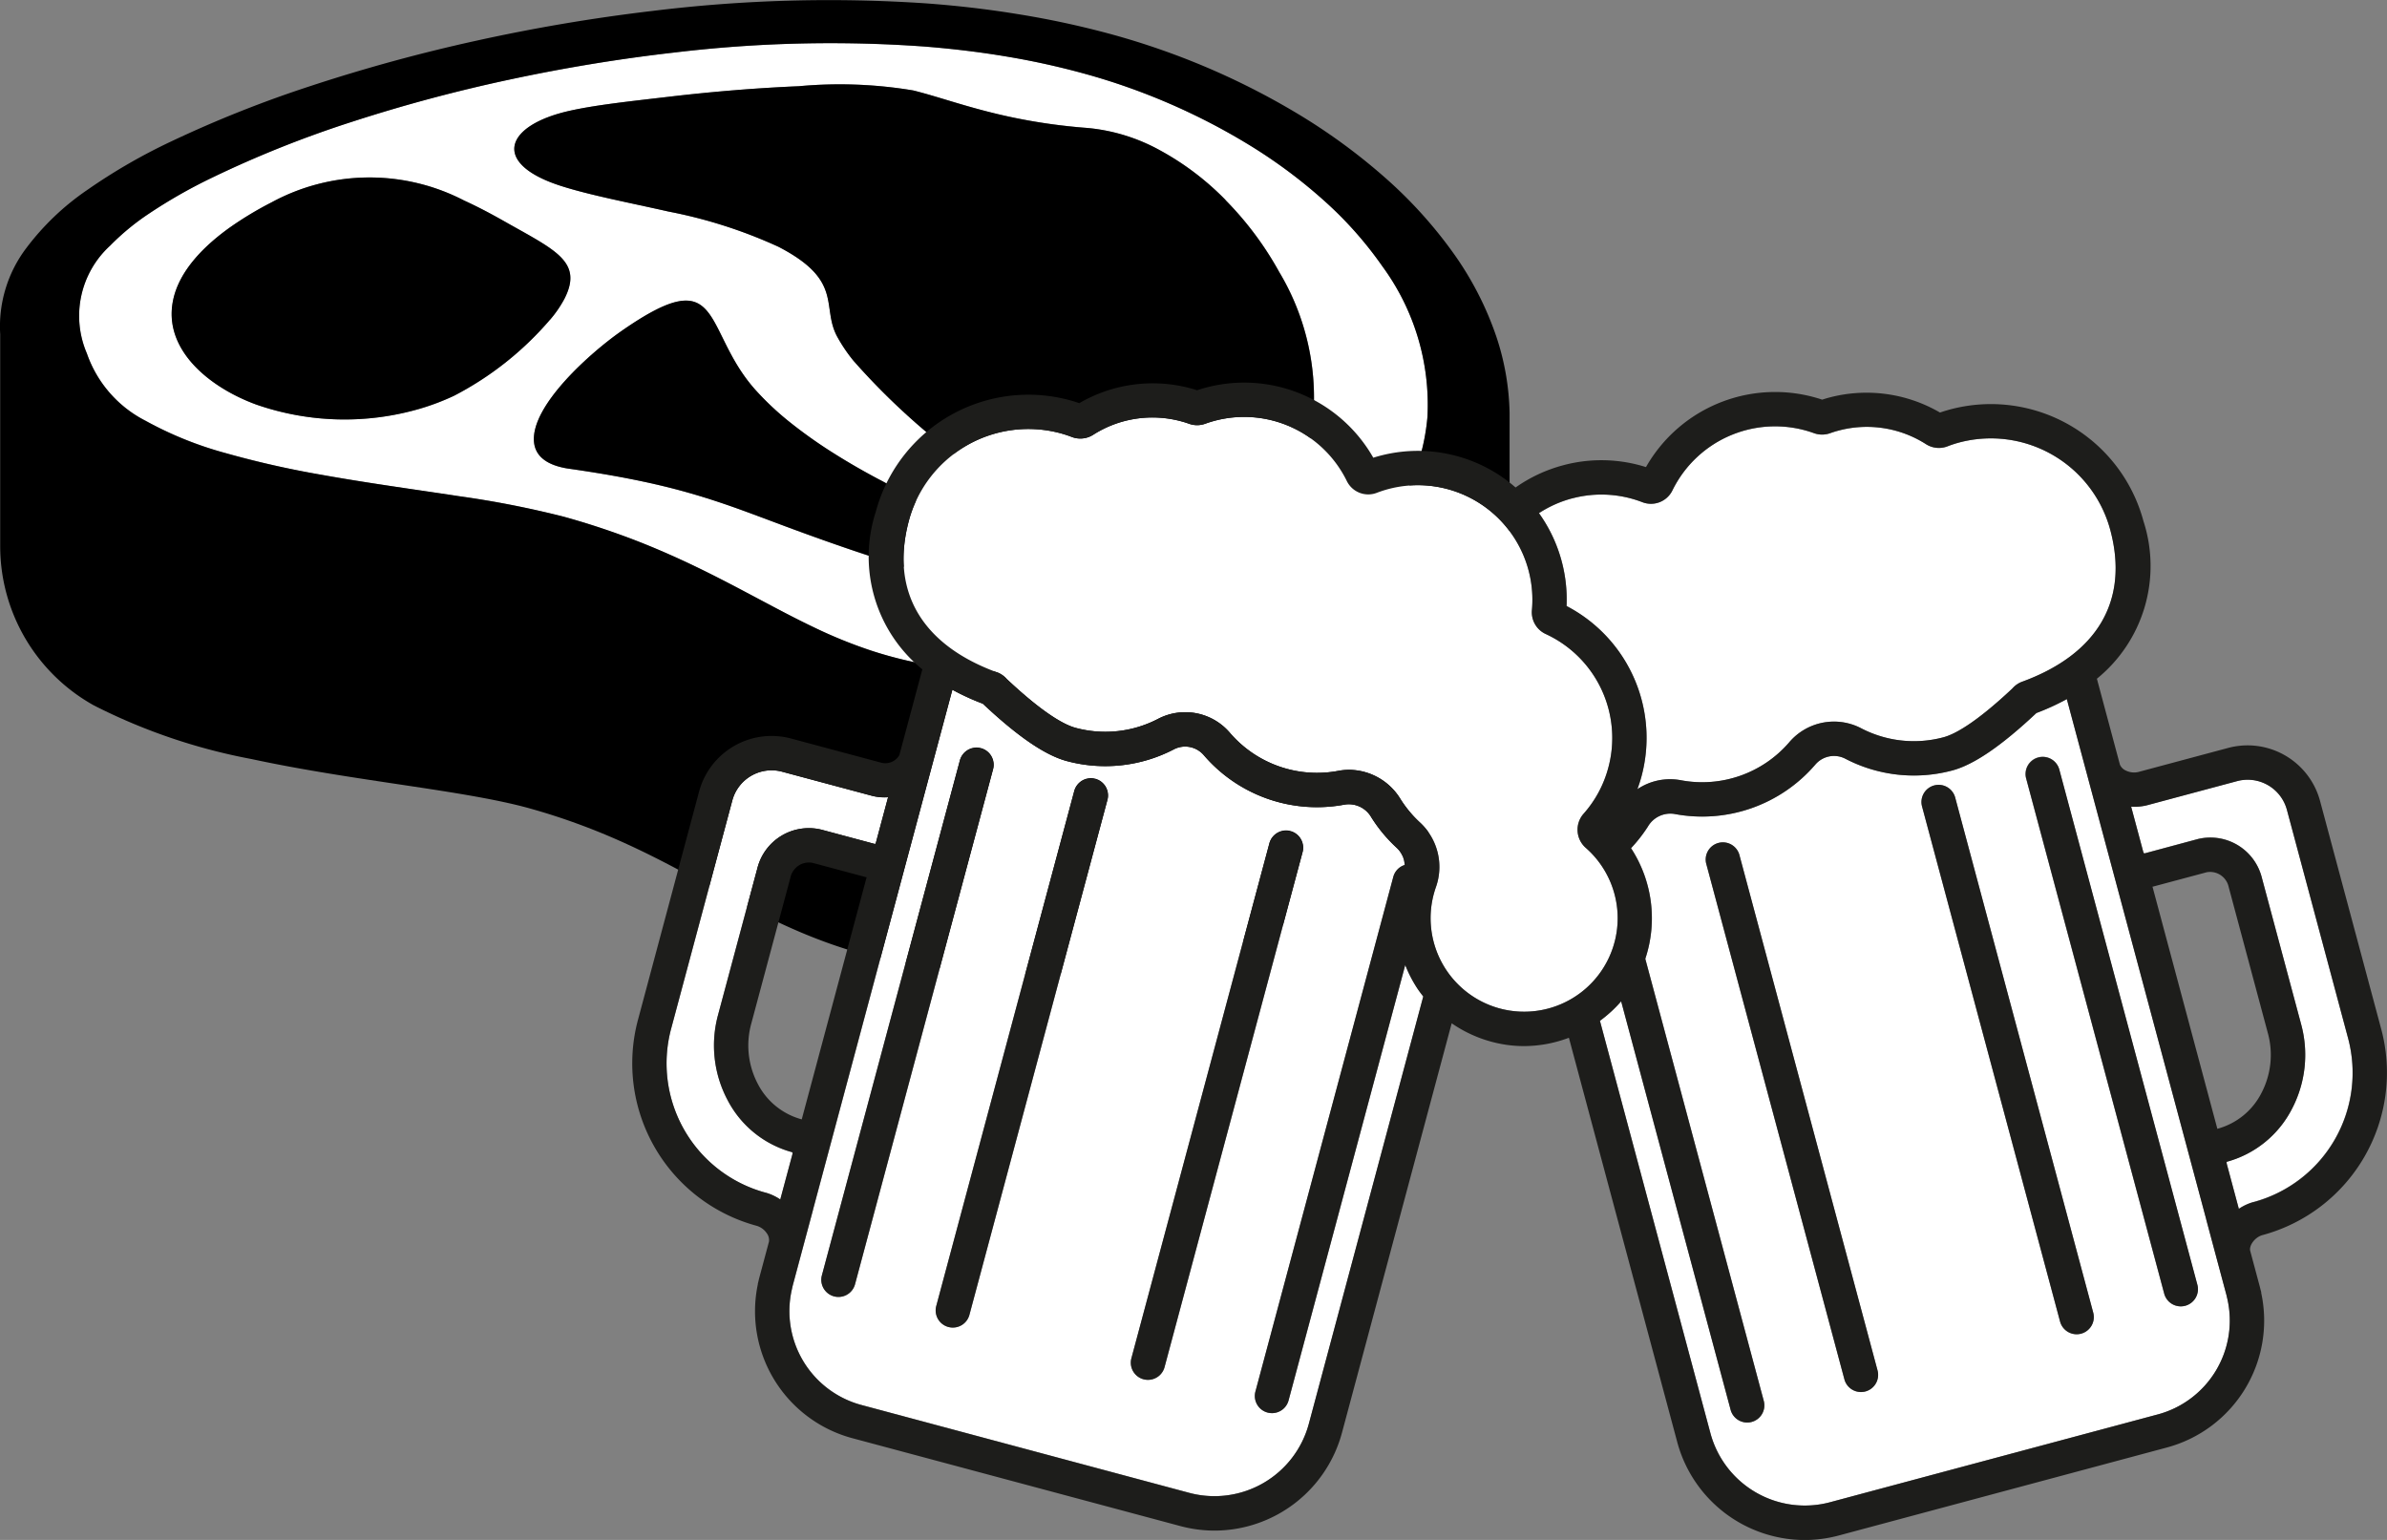
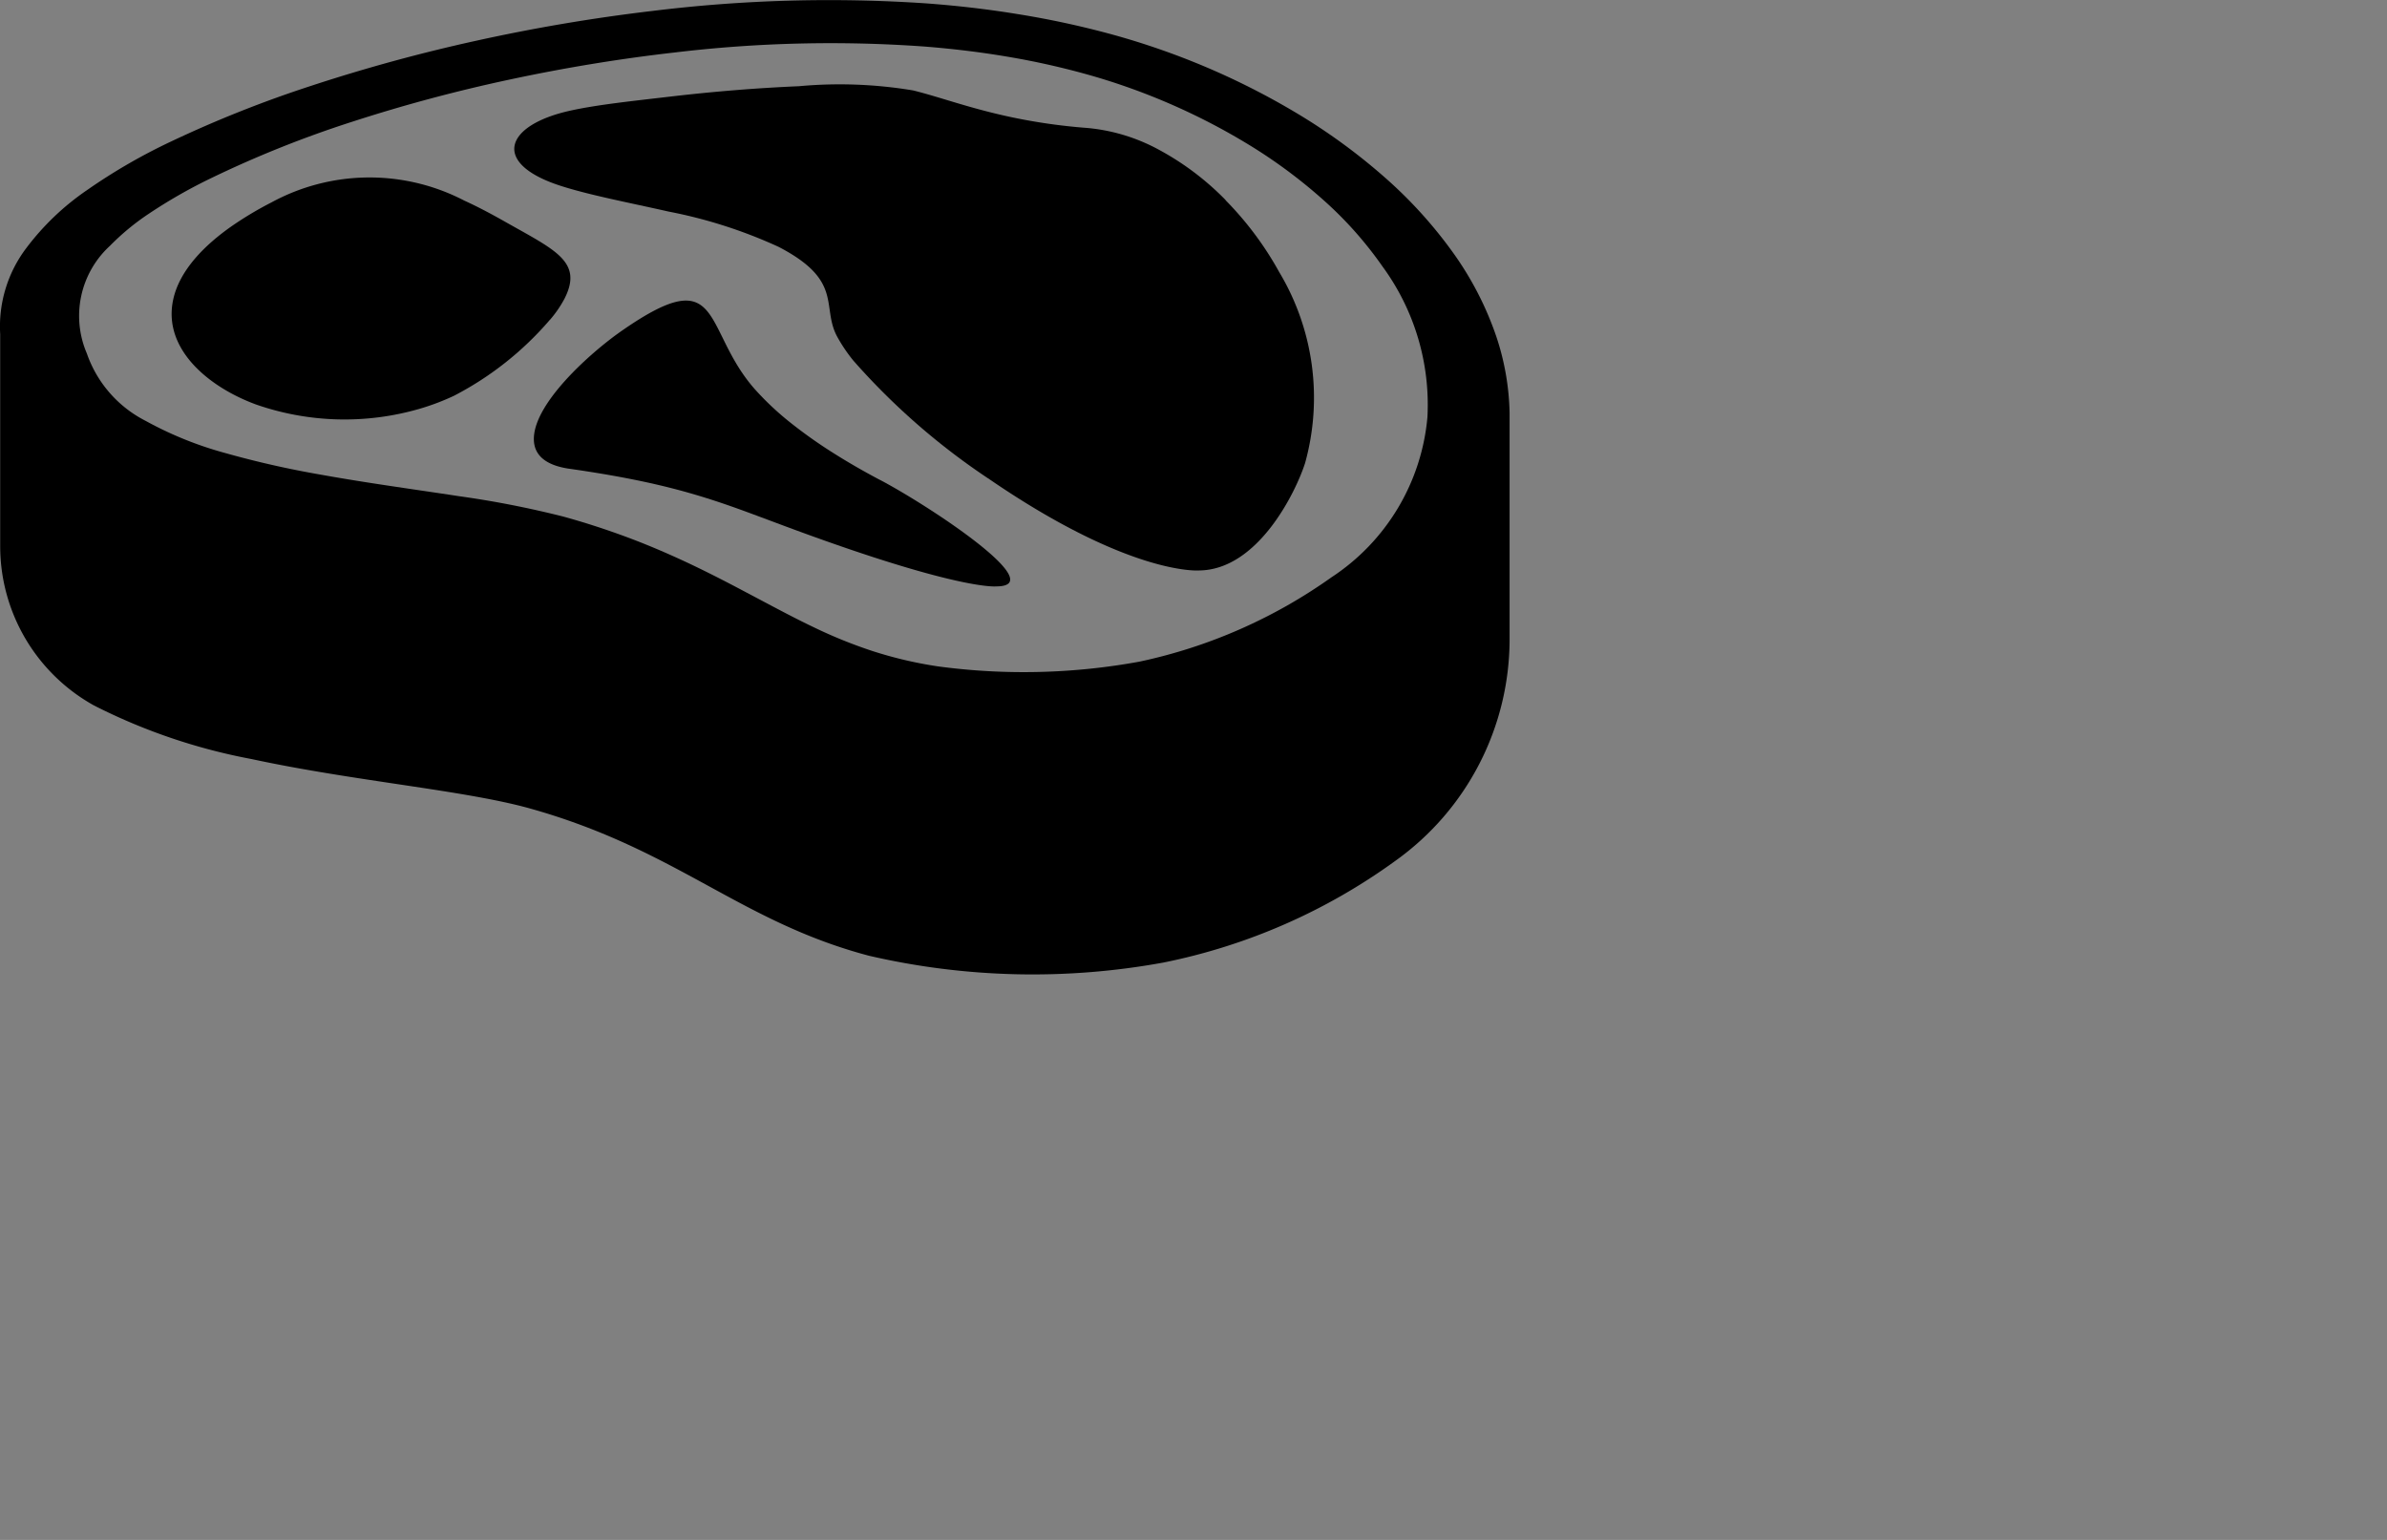
<svg xmlns="http://www.w3.org/2000/svg" width="135.59" height="87.478" viewBox="0 0 135.59 87.478">
  <rect x="0" y="0" width="135.59" height="87.478" fill="#808080" stroke="none" />
  <defs>
    <clipPath id="clip-path">
      <rect id="長方形_2423" data-name="長方形 2423" width="85.75" height="55.353" fill="none" />
    </clipPath>
    <clipPath id="clip-path-2">
-       <rect id="長方形_2424" data-name="長方形 2424" width="99.679" height="79.626" fill="none" />
-     </clipPath>
+       </clipPath>
  </defs>
  <g id="グループ_33319" data-name="グループ 33319" transform="translate(-1000.446 -11329.148)">
    <g id="グループ_8650" data-name="グループ 8650" transform="translate(1000.446 11329.148)">
      <g id="グループ_8649" data-name="グループ 8649" clip-path="url(#clip-path)">
-         <path id="パス_74284" data-name="パス 74284" d="M83,15.632a29.076,29.076,0,0,0-4.345-3.218,36.586,36.586,0,0,0-9.239-3.987,43.835,43.835,0,0,0-4.4-.973q-2.286-.387-4.763-.58a74.493,74.493,0,0,0-14.163.344c-3.093.351-6.233.868-9.3,1.525a89.539,89.539,0,0,0-8.983,2.4,61.94,61.94,0,0,0-7.985,3.188,29.222,29.222,0,0,0-3.582,2.042,13.759,13.759,0,0,0-2.2,1.817,5.4,5.4,0,0,0-1.315,6.116,6.782,6.782,0,0,0,3.334,3.827,20.483,20.483,0,0,0,4.5,1.823A53.751,53.751,0,0,0,26.011,31.2c1.893.341,3.809.623,5.62.89.754.111,1.5.22,2.225.332a55.055,55.055,0,0,1,5.938,1.161c1.185.327,2.282.682,3.307,1.056s1.986.77,2.889,1.173,1.758.82,2.571,1.233,1.6.829,2.353,1.232c1.065.568,2.081,1.109,3.117,1.6a27.151,27.151,0,0,0,3.247,1.319,23.168,23.168,0,0,0,3.783.894,36.529,36.529,0,0,0,11.446-.267,29.326,29.326,0,0,0,10.913-4.792,12.165,12.165,0,0,0,5.452-9.112,13.286,13.286,0,0,0-2.555-8.549A21.468,21.468,0,0,0,83,15.632M33.58,26.718a13.538,13.538,0,0,1-1.932.733,15.277,15.277,0,0,1-9.3-.234c-2.687-.984-5.286-3.13-4.73-5.9.35-1.747,1.851-3.186,3.3-4.209a19.762,19.762,0,0,1,2.293-1.377,11.667,11.667,0,0,1,10.95-.1c.814.369,1.583.782,2.3,1.19,2.86,1.622,4.47,2.275,3.386,4.392a6.488,6.488,0,0,1-.819,1.189,18.174,18.174,0,0,1-5.449,4.317M64.4,37.548h-.025s-2.2.263-12.5-3.609c-1.178-.443-2.226-.84-3.318-1.2s-2.221-.693-3.572-1-2.91-.6-4.862-.875h0l-.037-.005-.036-.005c-1.423-.223-1.866-.862-1.928-1.5-.2-2.058,3.2-5.081,4.971-6.316,5.835-4.061,4.55-.118,7.565,3.3a16.234,16.234,0,0,0,2.019,1.9,27.07,27.07,0,0,0,2.453,1.737c.868.55,1.768,1.063,2.66,1.534,2.832,1.5,9.668,6.02,6.611,6.043m17.521-7.013c-.543,1.681-2.684,6.051-6.006,6.1h-.007s-3.857.327-11.869-5.149a38.957,38.957,0,0,1-7.773-6.768,8.943,8.943,0,0,1-.941-1.4c-.886-1.7.391-3.152-3.319-5.071a27.4,27.4,0,0,0-6.242-2c-2.242-.507-4.473-.929-6.124-1.46-3.979-1.28-3.178-3.456.547-4.273,1.5-.33,3.457-.535,5.693-.8q1.831-.214,3.657-.362t3.627-.225a25.315,25.315,0,0,1,6.5.24c.768.19,1.578.448,2.5.721s1.955.563,3.164.816a32.724,32.724,0,0,0,4.23.594,10.5,10.5,0,0,1,4.083,1.248A15.711,15.711,0,0,1,77.408,15.6a18.609,18.609,0,0,1,3.041,4.072,13.884,13.884,0,0,1,1.474,10.865" transform="translate(-7.788 -4.234)" fill="#fff" />
        <path id="パス_74285" data-name="パス 74285" d="M82.516,14.322a25.406,25.406,0,0,0-3.887-4.272A33.841,33.841,0,0,0,73.609,6.4a41.91,41.91,0,0,0-5.936-2.931,42.55,42.55,0,0,0-4.832-1.6A50.743,50.743,0,0,0,57.8.8C56.1.521,54.358.321,52.6.191A82.188,82.188,0,0,0,37.047.623a101.761,101.761,0,0,0-10.038,1.7,96.113,96.113,0,0,0-9.315,2.546A67.106,67.106,0,0,0,9.749,8.023,32.6,32.6,0,0,0,4.943,10.8,14.65,14.65,0,0,0,1.5,14.085a7.378,7.378,0,0,0-1.489,4.9V31.03a10.35,10.35,0,0,0,5.324,9.043A33.242,33.242,0,0,0,14.29,43.12c5.888,1.267,12.139,1.773,15.841,2.814,8.344,2.346,11.9,6.419,19.226,8.358a41.236,41.236,0,0,0,16.738.386,33.741,33.741,0,0,0,13.185-5.79A15.473,15.473,0,0,0,85.75,36.3V23.452a14.547,14.547,0,0,0-.757-4.343,18.257,18.257,0,0,0-2.477-4.787m-1.432,9.361a12.165,12.165,0,0,1-5.452,9.112,29.325,29.325,0,0,1-10.913,4.792,36.531,36.531,0,0,1-11.447.267,23.205,23.205,0,0,1-3.783-.894,27.151,27.151,0,0,1-3.247-1.319c-1.035-.493-2.051-1.035-3.117-1.6-.757-.4-1.536-.817-2.353-1.232s-1.664-.828-2.571-1.233-1.86-.8-2.889-1.173-2.121-.729-3.307-1.056a55.038,55.038,0,0,0-5.938-1.161c-.727-.112-1.471-.221-2.225-.332-1.811-.267-3.727-.549-5.62-.89a53.773,53.773,0,0,1-5.455-1.236,20.483,20.483,0,0,1-4.5-1.823,6.783,6.783,0,0,1-3.334-3.827,5.4,5.4,0,0,1,1.315-6.116,13.747,13.747,0,0,1,2.2-1.817A29.214,29.214,0,0,1,12.033,10.1a61.961,61.961,0,0,1,7.985-3.188A89.565,89.565,0,0,1,29,4.509c3.07-.657,6.21-1.174,9.3-1.525a74.493,74.493,0,0,1,14.163-.344q2.476.193,4.763.58a43.734,43.734,0,0,1,4.4.973A36.6,36.6,0,0,1,70.87,8.18,29.1,29.1,0,0,1,75.216,11.4a21.468,21.468,0,0,1,3.313,3.735,13.286,13.286,0,0,1,2.555,8.549" transform="translate(0 0)" />
        <path id="パス_74286" data-name="パス 74286" d="M120.181,19.69a15.7,15.7,0,0,0-3.768-2.847,10.492,10.492,0,0,0-4.084-1.248A32.8,32.8,0,0,1,108.1,15c-1.209-.253-2.241-.542-3.164-.816s-1.73-.53-2.5-.721a25.334,25.334,0,0,0-6.5-.24q-1.8.077-3.627.225t-3.656.362c-2.236.261-4.192.467-5.694.8-3.725.817-4.526,2.993-.547,4.273,1.65.531,3.882.953,6.124,1.46a27.4,27.4,0,0,1,6.242,2c3.711,1.919,2.433,3.373,3.319,5.071a8.96,8.96,0,0,0,.941,1.4,38.969,38.969,0,0,0,7.774,6.768c8.012,5.476,11.868,5.149,11.868,5.149h.007c3.323-.044,5.463-4.415,6.006-6.095a13.883,13.883,0,0,0-1.474-10.865,18.6,18.6,0,0,0-3.041-4.072" transform="translate(-50.561 -8.325)" />
        <path id="パス_74287" data-name="パス 74287" d="M48.116,35.615a6.512,6.512,0,0,0,.819-1.189c1.084-2.116-.526-2.77-3.386-4.391-.72-.408-1.489-.821-2.3-1.191a11.667,11.667,0,0,0-10.95.1A19.761,19.761,0,0,0,30,30.321c-1.451,1.023-2.951,2.462-3.3,4.209-.556,2.772,2.044,4.918,4.73,5.9a15.28,15.28,0,0,0,9.3.234,13.518,13.518,0,0,0,1.932-.733,18.17,18.17,0,0,0,5.449-4.317" transform="translate(-16.875 -17.448)" />
        <path id="パス_74288" data-name="パス 74288" d="M102.482,56.823c-.892-.471-1.792-.985-2.66-1.534a27.069,27.069,0,0,1-2.453-1.737,16.261,16.261,0,0,1-2.019-1.9c-3.015-3.422-1.731-7.364-7.565-3.3-1.774,1.235-5.175,4.258-4.971,6.316.063.634.505,1.274,1.928,1.5l.036.005.037.005h0c1.952.279,3.515.567,4.862.875s2.484.64,3.572,1,2.14.762,3.318,1.2c10.3,3.872,12.5,3.609,12.5,3.609h.025c3.057-.023-3.779-4.548-6.611-6.043" transform="translate(-52.48 -29.551)" />
      </g>
    </g>
    <g id="グループ_8652" data-name="グループ 8652" transform="translate(1036.357 11336.996)">
      <g id="グループ_8651" data-name="グループ 8651" transform="translate(0 0.004)" clip-path="url(#clip-path-2)">
        <path id="パス_74289" data-name="パス 74289" d="M156.285,441.285l-6.627,24.733a.974.974,0,0,1-.941.722.994.994,0,0,1-.253-.033.975.975,0,0,1-.689-1.194l7.835-29.24a.969.969,0,0,1,.645-.672,1.415,1.415,0,0,0-.447-.968,8.471,8.471,0,0,1-1.451-1.743,1.472,1.472,0,0,0-1.508-.72,8.469,8.469,0,0,1-8-2.8,1.394,1.394,0,0,0-1.706-.338,8.425,8.425,0,0,1-6.082.666c-1.222-.327-2.774-1.386-4.745-3.236l-.025-.023a13.456,13.456,0,0,1-1.73-.793l-7.918,29.55s0,.006,0,.01l-.615,2.295h0l-.531,1.983c-.006.022-.012.045-.018.068v.011l-.031.137a5.52,5.52,0,0,0,3.97,6.582l18.594,4.982a5.552,5.552,0,0,0,6.8-3.926l6.5-24.268c-.121-.156-.242-.312-.35-.478a7.249,7.249,0,0,1-.673-1.309m-31.257,18.134a.975.975,0,0,1-.941.722.991.991,0,0,1-.253-.033.975.975,0,0,1-.689-1.194l7.835-29.24a.975.975,0,1,1,1.883.505Zm14.331-27.5-7.835,29.24a.974.974,0,0,1-.941.722.994.994,0,0,1-.253-.033.975.975,0,0,1-.689-1.194l7.835-29.24a.975.975,0,1,1,1.883.505m3.25,32.21a.974.974,0,0,1-.941.722,1,1,0,0,1-.253-.033.975.975,0,0,1-.689-1.194l7.835-29.24a.975.975,0,1,1,1.883.505Z" transform="translate(-112.371 -394.317)" fill="#fff" />
-         <path id="パス_74290" data-name="パス 74290" d="M33.635,509.587a.117.117,0,0,0-.011-.1,5.869,5.869,0,0,1-3.676-2.97,6.618,6.618,0,0,1-.533-4.845l2.225-8.3a3.015,3.015,0,0,1,3.636-2.212l3.057.819c-.008,0,.028-.024.044-.082,0-.005,0-.009.006-.015l.687-2.564a2.844,2.844,0,0,1-.91-.08l-5.109-1.369a2.31,2.31,0,0,0-2.83,1.634l-3.477,12.975a7.608,7.608,0,0,0,5.374,9.307,2.843,2.843,0,0,1,.828.387l.687-2.565s0-.01,0-.015" transform="translate(-24.534 -451.881)" fill="#fff" />
        <path id="パス_74291" data-name="パス 74291" d="M701.342,232.546a8.441,8.441,0,0,1,4.254,9.687c-.066.245-.145.484-.231.72a3.317,3.317,0,0,1,2.469-.511,6.521,6.521,0,0,0,6.155-2.153,3.337,3.337,0,0,1,4.086-.8,6.484,6.484,0,0,0,4.679.513c.612-.164,1.788-.778,3.915-2.773a1.373,1.373,0,0,1,.513-.368c4.328-1.568,6.12-4.633,5.049-8.63a7.025,7.025,0,0,0-8.605-4.968h0a6.417,6.417,0,0,0-.648.214,1.361,1.361,0,0,1-1.211-.121,6.241,6.241,0,0,0-5.007-.767c-.153.041-.3.088-.447.14a1.358,1.358,0,0,1-.907,0,6.495,6.495,0,0,0-8.049,3.249,1.356,1.356,0,0,1-1.707.67,6.48,6.48,0,0,0-5.873.624,8.435,8.435,0,0,1,1.569,5.277" transform="translate(-648.266 -205.97)" fill="#fff" />
        <path id="パス_74292" data-name="パス 74292" d="M248.155,239.554a1.371,1.371,0,0,1-.125-1.933A6.422,6.422,0,0,0,249.438,235a6.5,6.5,0,0,0-3.557-7.594,1.359,1.359,0,0,1-.783-1.356,6.507,6.507,0,0,0-8.807-6.667,1.354,1.354,0,0,1-1.708-.669,6.495,6.495,0,0,0-8.047-3.25,1.346,1.346,0,0,1-.911,0c-.142-.049-.291-.1-.445-.138a6.252,6.252,0,0,0-5.009.767,1.355,1.355,0,0,1-1.208.121,6.685,6.685,0,0,0-.65-.213h0a7.025,7.025,0,0,0-8.606,4.968c-1.071,4,.722,7.063,5.049,8.63a1.363,1.363,0,0,1,.513.367c2.126,2,3.3,2.61,3.916,2.774a6.481,6.481,0,0,0,4.679-.513,3.334,3.334,0,0,1,4.085.8,6.52,6.52,0,0,0,6.156,2.153,3.277,3.277,0,0,1,.616-.058,3.448,3.448,0,0,1,2.908,1.657,6.539,6.539,0,0,0,1.117,1.343,3.433,3.433,0,0,1,.894,3.678q-.063.182-.115.372a5.313,5.313,0,1,0,8.63-2.619" transform="translate(-193.991 -199.245)" fill="#fff" />
        <path id="パス_74293" data-name="パス 74293" d="M782.415,466.822v-.013l-.016-.06-.536-2h0l-.615-2.3s0-.006,0-.01l-7.918-29.551a13.443,13.443,0,0,1-1.731.793l-.026.025c-1.971,1.85-3.523,2.907-4.744,3.235a8.429,8.429,0,0,1-6.082-.666,1.394,1.394,0,0,0-1.707.338,8.469,8.469,0,0,1-8,2.8,1.474,1.474,0,0,0-1.508.72,8.5,8.5,0,0,1-.957,1.224,7.278,7.278,0,0,1,.81,6.284l6.729,25.115a.975.975,0,0,1-.689,1.194.994.994,0,0,1-.253.033.974.974,0,0,1-.941-.722l-6.218-23.206a7.3,7.3,0,0,1-1.206,1.108l6.276,23.421a5.551,5.551,0,0,0,6.8,3.926l18.594-4.982a5.521,5.521,0,0,0,3.971-6.582Zm-20.529,5.4a.992.992,0,0,1-.253.033.974.974,0,0,1-.941-.722l-7.835-29.24a.975.975,0,1,1,1.882-.505l7.835,29.24a.975.975,0,0,1-.689,1.194m12.252-3.283a.991.991,0,0,1-.253.033.975.975,0,0,1-.941-.722l-7.835-29.24a.975.975,0,1,1,1.883-.505l7.835,29.24a.975.975,0,0,1-.689,1.194m5.912-1.584a.993.993,0,0,1-.253.033.974.974,0,0,1-.941-.722l-7.835-29.24a.975.975,0,1,1,1.882-.505l7.835,29.24a.975.975,0,0,1-.689,1.194" transform="translate(-691.835 -401.028)" fill="#fff" />
        <path id="パス_74294" data-name="パス 74294" d="M1165.619,496.742a2.31,2.31,0,0,0-2.829-1.634l-5.11,1.369a2.874,2.874,0,0,1-.91.08l.687,2.563c0,.005,0,.01.006.015a.119.119,0,0,0,.059.082l3.041-.819a3.014,3.014,0,0,1,3.636,2.211l2.225,8.3a6.619,6.619,0,0,1-.533,4.845,5.9,5.9,0,0,1-3.69,2.978.165.165,0,0,0,0,.093c0,.005,0,.011,0,.016l.687,2.564a2.843,2.843,0,0,1,.828-.386,7.608,7.608,0,0,0,5.374-9.307Z" transform="translate(-1071.626 -458.592)" fill="#fff" />
        <path id="パス_74295" data-name="パス 74295" d="M830.517,544.659a.975.975,0,1,0-1.882.505l7.835,29.24a.974.974,0,0,0,.941.722,1,1,0,0,0,.253-.033.975.975,0,0,0,.689-1.194Z" transform="translate(-767.612 -503.902)" fill="#1d1d1b" />
        <path id="パス_74296" data-name="パス 74296" d="M996.969,500.059a.975.975,0,1,0-1.883.505l7.835,29.24a.975.975,0,0,0,.941.722.989.989,0,0,0,.253-.033.975.975,0,0,0,.689-1.194Z" transform="translate(-921.812 -462.584)" fill="#1d1d1b" />
        <path id="パス_74297" data-name="パス 74297" d="M1077.3,478.536a.975.975,0,1,0-1.883.505l7.835,29.24a.975.975,0,0,0,.941.722.994.994,0,0,0,.253-.033.975.975,0,0,0,.689-1.194Z" transform="translate(-996.226 -442.646)" fill="#1d1d1b" />
-         <path id="パス_74298" data-name="パス 74298" d="M95.876,212.361a4.265,4.265,0,0,0-5.216-3.012l-5.11,1.369a1.054,1.054,0,0,1-.694-.077.655.655,0,0,1-.35-.347L83.2,205.419a8.246,8.246,0,0,0,2.646-8.949,8.975,8.975,0,0,0-10.991-6.346c-.186.05-.373.107-.567.175a8.286,8.286,0,0,0-6.3-.85c-.133.036-.264.075-.392.117a8.44,8.44,0,0,0-10.01,3.831,8.382,8.382,0,0,0-4.718-.1,8.468,8.468,0,0,0-2.689,1.258,8.444,8.444,0,0,0-8.082-1.691,8.44,8.44,0,0,0-10.01-3.831c-.129-.042-.259-.081-.392-.117a8.289,8.289,0,0,0-6.3.85c-.195-.068-.381-.126-.566-.175a8.975,8.975,0,0,0-10.993,6.346,8.247,8.247,0,0,0,2.645,8.949l-1.306,4.874a.92.92,0,0,1-1.044.425L9.02,208.815A4.266,4.266,0,0,0,3.8,211.827L.327,224.8a9.56,9.56,0,0,0,6.752,11.7,1.055,1.055,0,0,1,.561.414.647.647,0,0,1,.129.484l-.532,1.985c-.022.082-.045.169-.062.254l-.037.145,0,.032a7.463,7.463,0,0,0,5.4,8.757l18.594,4.982a7.544,7.544,0,0,0,1.954.259,7.511,7.511,0,0,0,7.233-5.563l6.231-23.256a7.32,7.32,0,0,0,3.044,1.214,6.99,6.99,0,0,0,1.056.081,7.235,7.235,0,0,0,2.558-.473l6.154,22.968a7.511,7.511,0,0,0,7.233,5.563,7.54,7.54,0,0,0,1.954-.259L87.143,249.1a7.464,7.464,0,0,0,5.391-8.788v-.049l-.033-.117c-.016-.07-.035-.145-.058-.234l-.532-1.985c-.084-.317.276-.787.689-.9a9.56,9.56,0,0,0,6.752-11.7ZM53.37,195.18a6.461,6.461,0,0,1,4.01.21,1.355,1.355,0,0,0,1.707-.67,6.495,6.495,0,0,1,8.049-3.249,1.357,1.357,0,0,0,.907,0c.146-.052.294-.1.447-.14a6.24,6.24,0,0,1,5.007.767,1.361,1.361,0,0,0,1.211.121,6.384,6.384,0,0,1,.648-.214h0a7.024,7.024,0,0,1,8.605,4.968c1.071,4-.722,7.063-5.049,8.63a1.375,1.375,0,0,0-.513.368c-2.126,2-3.3,2.61-3.914,2.773a6.484,6.484,0,0,1-4.679-.513,3.337,3.337,0,0,0-4.085.8,6.521,6.521,0,0,1-6.155,2.153,3.317,3.317,0,0,0-2.469.511c.086-.236.165-.474.231-.72a8.441,8.441,0,0,0-4.254-9.687,8.434,8.434,0,0,0-1.569-5.277,6.515,6.515,0,0,1,1.863-.834M7.583,234.615a7.608,7.608,0,0,1-5.374-9.307l3.477-12.975a2.31,2.31,0,0,1,2.83-1.634l5.109,1.369a2.843,2.843,0,0,0,.91.08l-.687,2.564c0,.005,0,.01-.006.015-.016.058-.051.079-.044.082l-3.057-.819A3.015,3.015,0,0,0,7.106,216.2l-2.225,8.3a6.618,6.618,0,0,0,.533,4.845,5.869,5.869,0,0,0,3.676,2.97.117.117,0,0,1,.011.1s0,.01,0,.015L8.411,235a2.845,2.845,0,0,0-.828-.387m5.734-17.92L9.63,230.453l-.021-.008a3.966,3.966,0,0,1-2.474-2.011,4.675,4.675,0,0,1-.371-3.423l2.225-8.3a1.077,1.077,0,0,1,1.249-.834l3.056.819.023,0m25.118,31.045a5.552,5.552,0,0,1-6.8,3.926L13.04,246.683A5.521,5.521,0,0,1,9.07,240.1l.031-.137v-.011c.006-.023.012-.046.018-.069L9.65,237.9h0l.615-2.295s0-.006,0-.01l7.918-29.55a13.458,13.458,0,0,0,1.73.793l.025.023c1.971,1.85,3.523,2.908,4.745,3.236a8.425,8.425,0,0,0,6.082-.666,1.394,1.394,0,0,1,1.706.338,8.468,8.468,0,0,0,8,2.8,1.472,1.472,0,0,1,1.508.72,8.474,8.474,0,0,0,1.451,1.743,1.415,1.415,0,0,1,.447.968.969.969,0,0,0-.645.672L35.4,245.912a.975.975,0,0,0,.689,1.194,1,1,0,0,0,.253.033.974.974,0,0,0,.941-.722l6.627-24.733a7.249,7.249,0,0,0,.673,1.309c.109.166.229.322.35.478Zm11.453-23.463a5.314,5.314,0,0,1-4.354-6.632q.051-.19.115-.372a3.433,3.433,0,0,0-.894-3.678,6.545,6.545,0,0,1-1.117-1.343,3.448,3.448,0,0,0-2.908-1.657,3.284,3.284,0,0,0-.616.058,6.52,6.52,0,0,1-6.156-2.153,3.334,3.334,0,0,0-4.085-.8,6.48,6.48,0,0,1-4.679.513c-.613-.164-1.789-.779-3.915-2.774a1.363,1.363,0,0,0-.513-.367c-4.327-1.568-6.12-4.633-5.049-8.63a7.025,7.025,0,0,1,8.606-4.968h0a6.686,6.686,0,0,1,.65.213,1.356,1.356,0,0,0,1.208-.121,6.252,6.252,0,0,1,5.009-.767c.153.041.3.089.444.138a1.345,1.345,0,0,0,.911,0,6.495,6.495,0,0,1,8.047,3.25,1.354,1.354,0,0,0,1.708.669,6.507,6.507,0,0,1,8.807,6.667,1.359,1.359,0,0,0,.783,1.356,6.5,6.5,0,0,1,3.557,7.594,6.423,6.423,0,0,1-1.408,2.619,1.371,1.371,0,0,0,.125,1.933,5.311,5.311,0,0,1-4.276,9.251m36.751,22.941L68.045,252.2a5.551,5.551,0,0,1-6.8-3.926l-6.275-23.421a7.3,7.3,0,0,0,1.206-1.108l6.218,23.206a.974.974,0,0,0,.941.722.992.992,0,0,0,.253-.033.975.975,0,0,0,.689-1.194L57.546,221.33a7.278,7.278,0,0,0-.81-6.284,8.5,8.5,0,0,0,.957-1.224,1.474,1.474,0,0,1,1.508-.72,8.469,8.469,0,0,0,8-2.8,1.394,1.394,0,0,1,1.707-.338,8.429,8.429,0,0,0,6.082.666c1.221-.327,2.772-1.385,4.744-3.235l.026-.025a13.459,13.459,0,0,0,1.731-.793l7.918,29.551s0,.006,0,.01l.615,2.3h0l.536,2,.016.06v.013l.029.127a5.521,5.521,0,0,1-3.971,6.582m-.276-29.989.022,0,3.056-.818a1.079,1.079,0,0,1,1.249.833l2.225,8.3a4.675,4.675,0,0,1-.371,3.423,3.969,3.969,0,0,1-2.475,2.012l-.021.008Zm5.733,17.92a2.84,2.84,0,0,0-.828.386l-.687-2.564c0-.006,0-.011,0-.017a.167.167,0,0,1,0-.093,5.9,5.9,0,0,0,3.69-2.978,6.618,6.618,0,0,0,.533-4.845l-2.225-8.3a3.014,3.014,0,0,0-3.636-2.211l-3.041.818a.119.119,0,0,1-.059-.082c0-.005,0-.01-.006-.015l-.687-2.563a2.874,2.874,0,0,0,.91-.08l5.11-1.369a2.31,2.31,0,0,1,2.83,1.634l3.477,12.975a7.608,7.608,0,0,1-5.374,9.307" transform="translate(0 -174.715)" fill="#1d1d1b" />
        <path id="パス_74299" data-name="パス 74299" d="M393.845,534.586a.977.977,0,0,0-1.193.689l-7.835,29.24a.975.975,0,0,0,.689,1.194,1,1,0,0,0,.253.033.975.975,0,0,0,.941-.722l7.835-29.24a.975.975,0,0,0-.689-1.194" transform="translate(-356.462 -495.208)" fill="#1d1d1b" />
        <path id="パス_74300" data-name="パス 74300" d="M243.238,494.243a.978.978,0,0,0-1.193.689l-7.835,29.24a.975.975,0,0,0,.689,1.194.99.99,0,0,0,.253.033.974.974,0,0,0,.941-.722l7.835-29.24a.975.975,0,0,0-.689-1.194" transform="translate(-216.939 -457.835)" fill="#1d1d1b" />
-         <path id="パス_74301" data-name="パス 74301" d="M154.989,470.59a.977.977,0,0,0-1.194.689l-7.835,29.24a.975.975,0,0,0,.689,1.194.99.99,0,0,0,.253.033.974.974,0,0,0,.941-.722l7.835-29.24a.975.975,0,0,0-.689-1.194" transform="translate(-135.186 -435.922)" fill="#1d1d1b" />
      </g>
    </g>
  </g>
</svg>